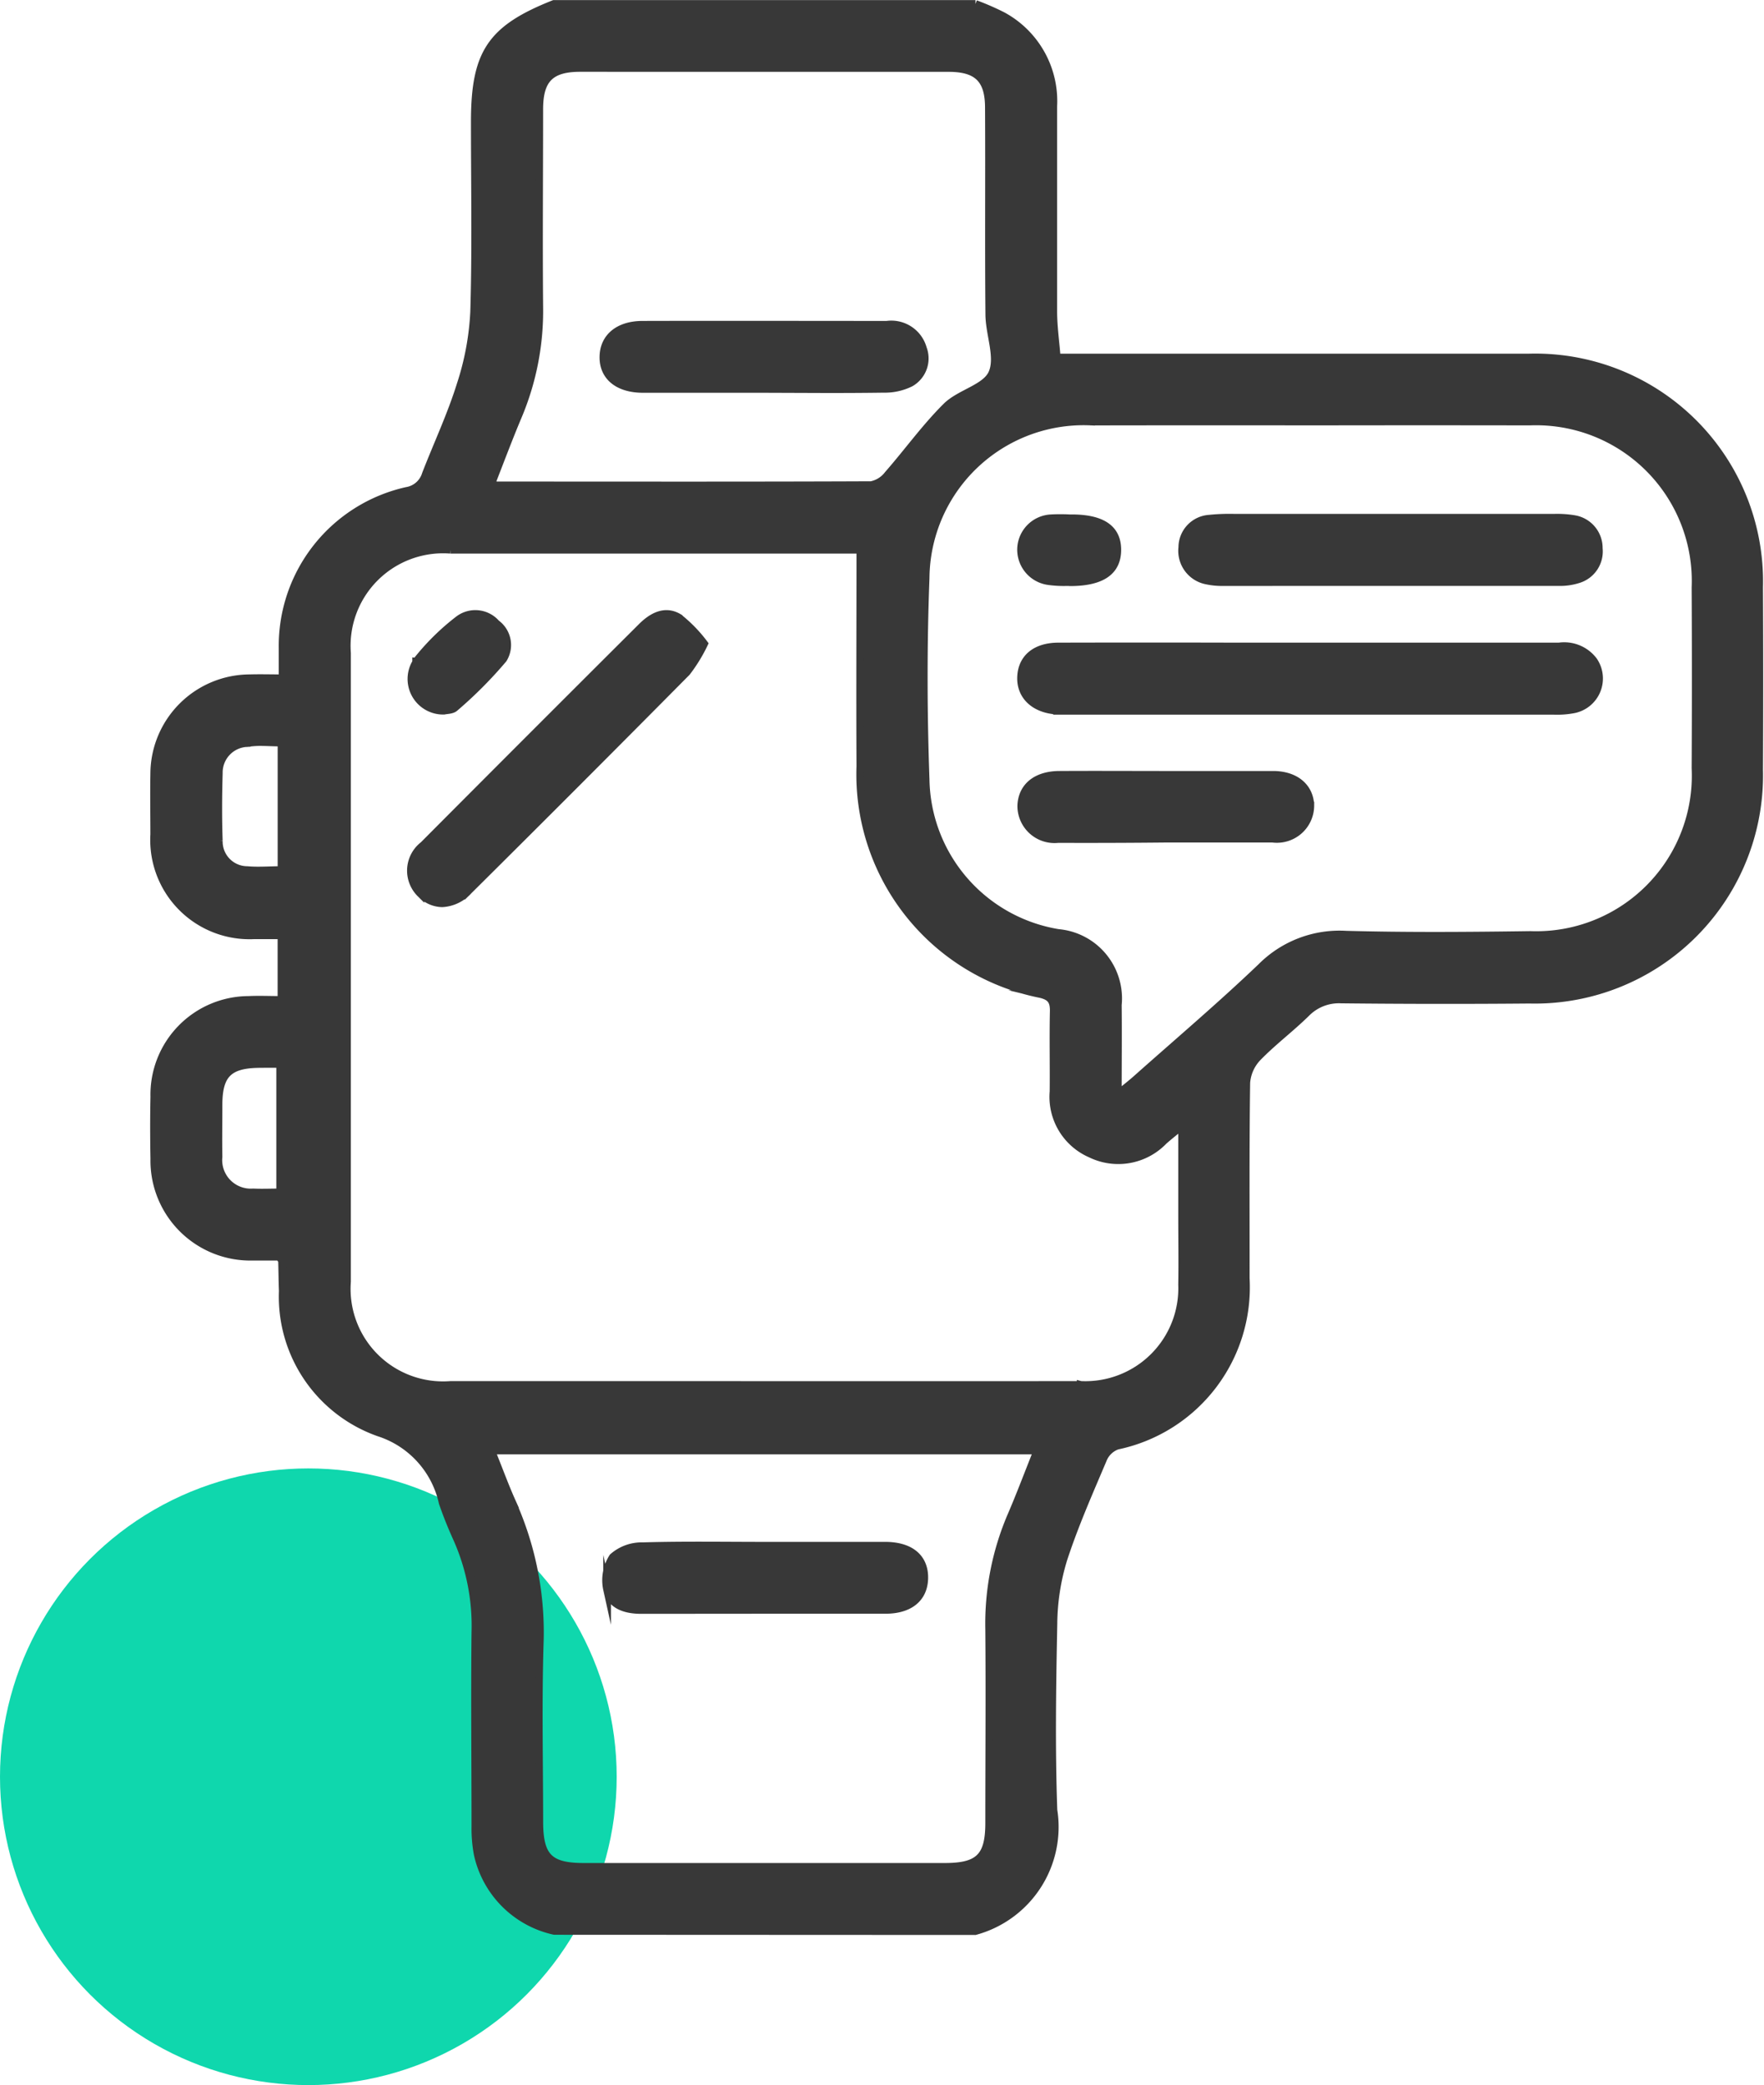
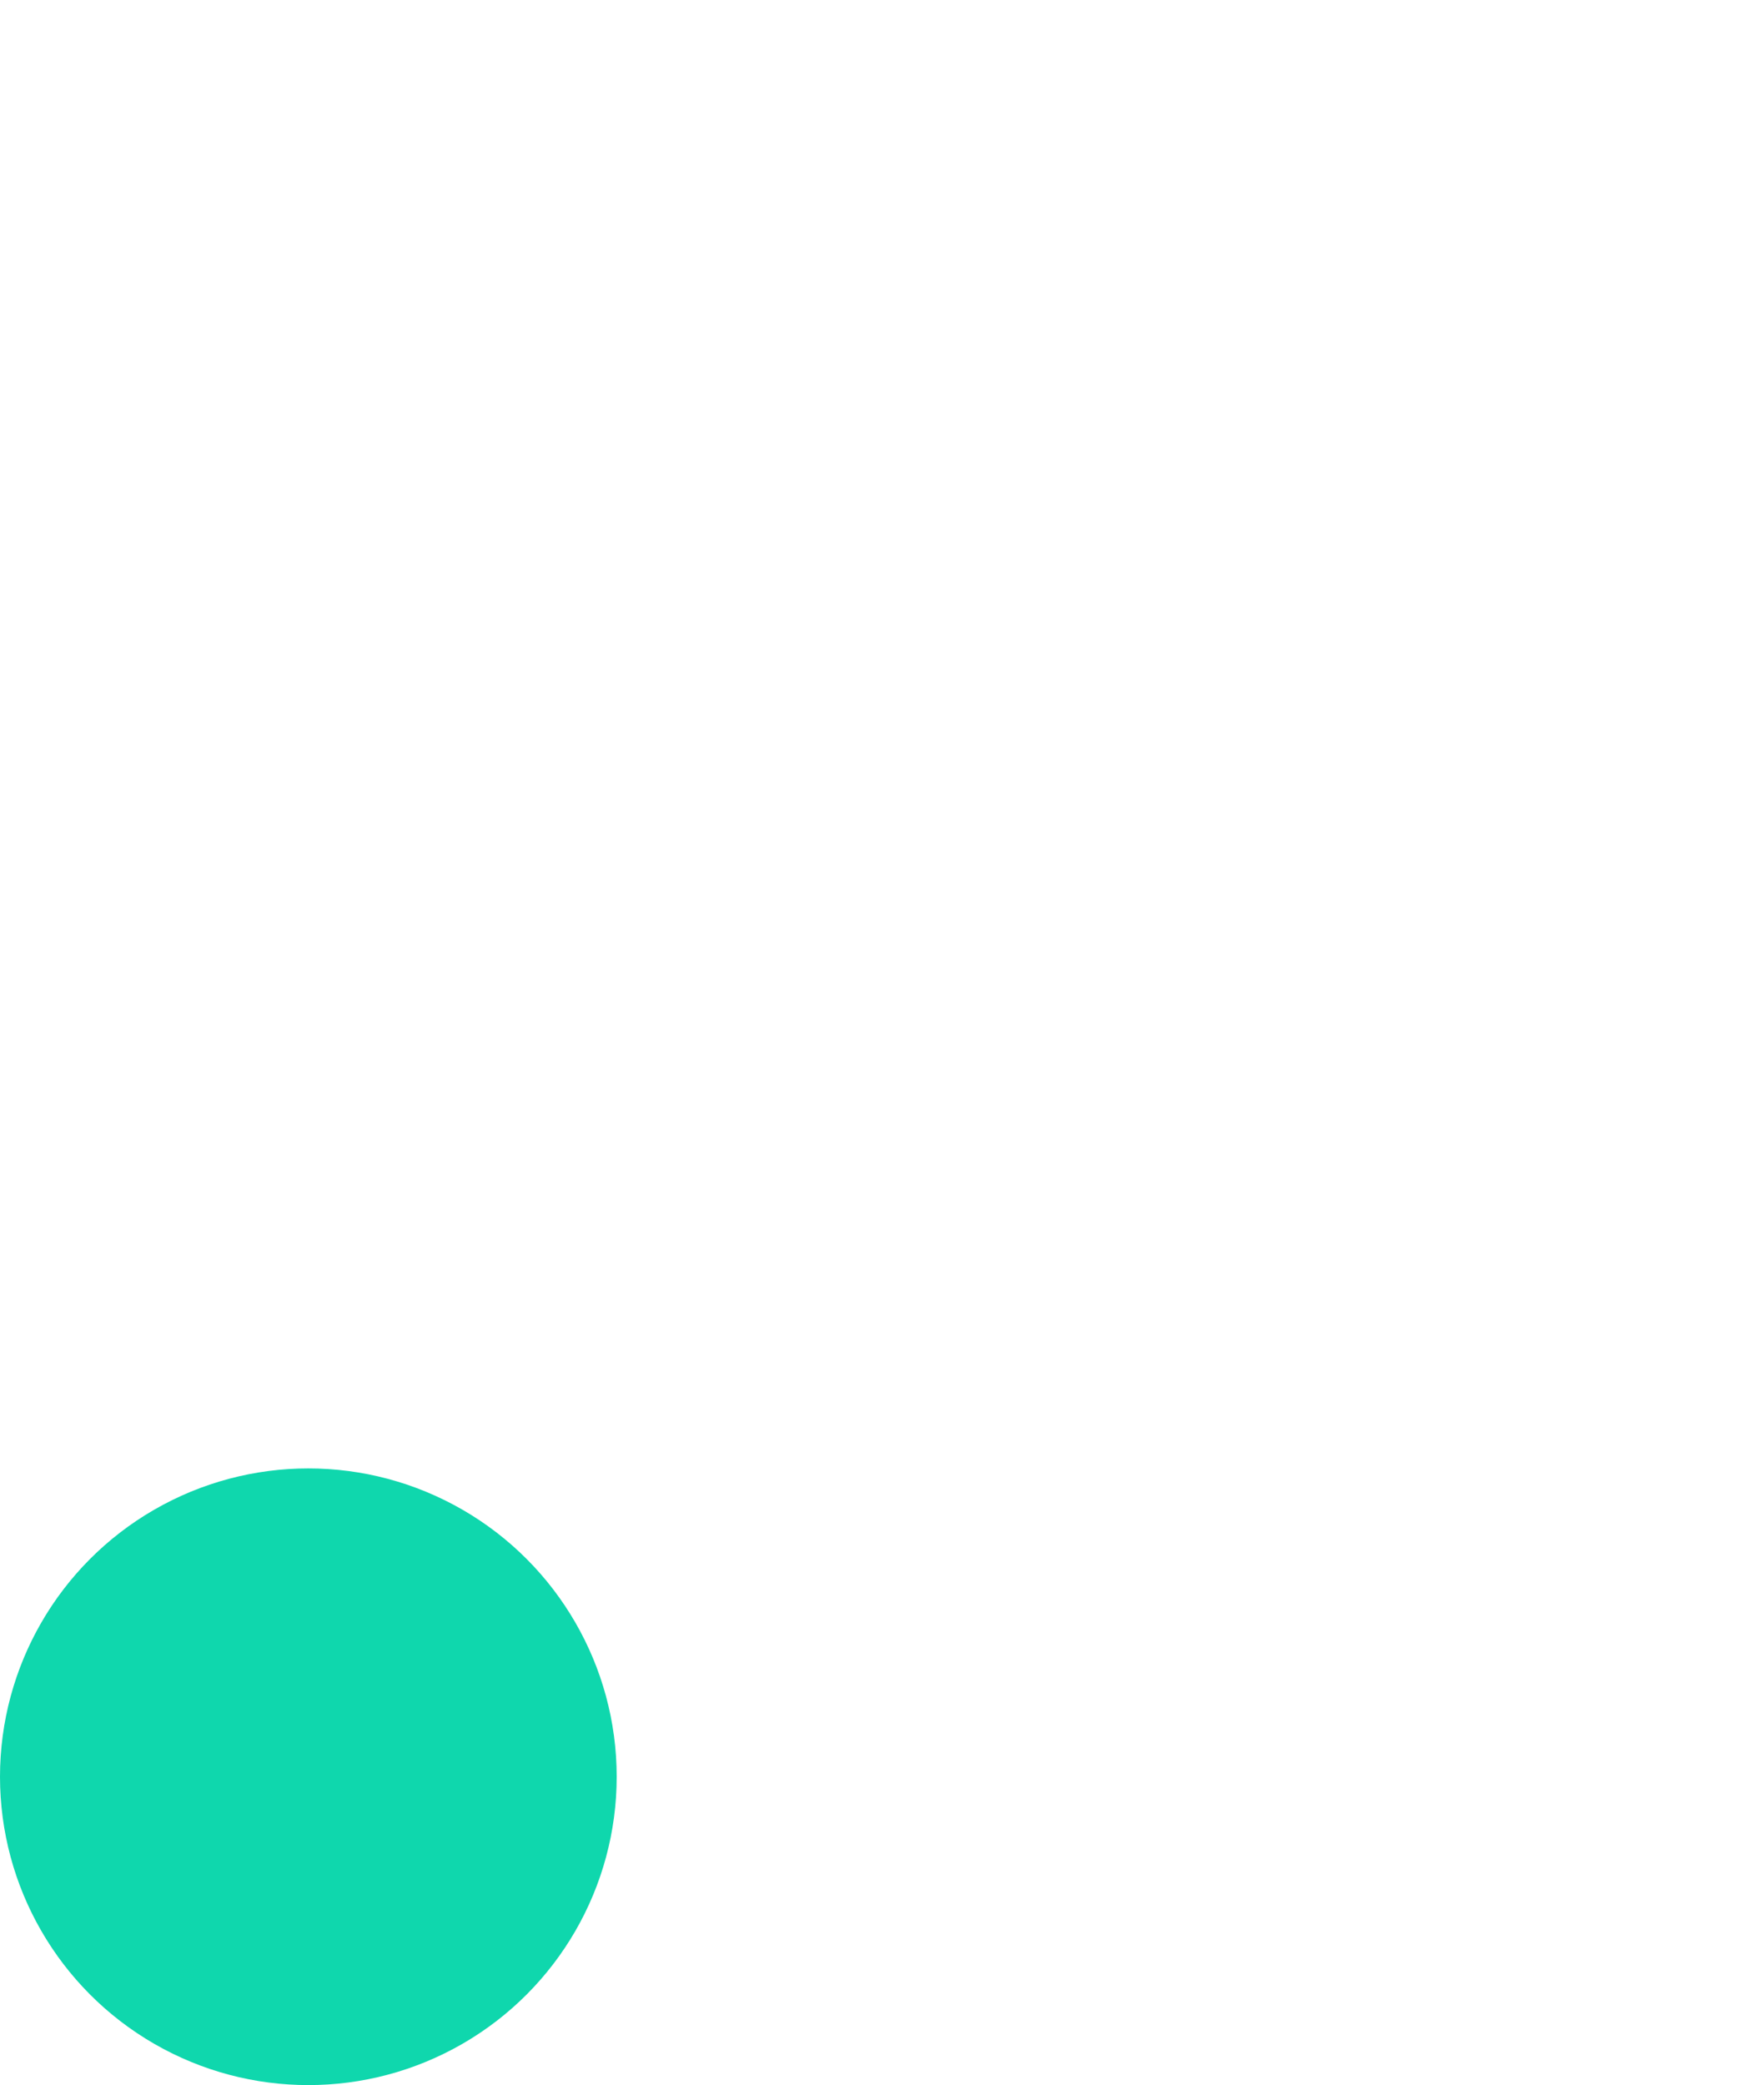
<svg xmlns="http://www.w3.org/2000/svg" width="45.767" height="54.099" viewBox="0 0 45.767 54.099">
  <g id="Group_25942" data-name="Group 25942" transform="translate(-768 -1966.901)">
    <circle id="Ellipse_178" data-name="Ellipse 178" cx="8" cy="8" r="8" transform="translate(768 2005)" fill="#0fd7ad" />
-     <path id="Union_534" data-name="Union 534" d="M8340.383-6677a2.609,2.609,0,0,1-1.989-1.991,3.6,3.6,0,0,1-.06-.726c0-1.675-.018-3.351,0-5.026a5.564,5.564,0,0,0-.469-2.418c-.141-.31-.27-.627-.38-.949a2.466,2.466,0,0,0-1.654-1.82,3.737,3.737,0,0,1-2.494-3.674c-.011-.26-.011-.52-.019-.78,0-.014-.016-.027-.07-.109-.205,0-.459,0-.714,0a2.493,2.493,0,0,1-2.53-2.54c-.01-.537-.011-1.074,0-1.61a2.457,2.457,0,0,1,2.448-2.512c.272-.013.546,0,.851,0v-1.678c-.232,0-.47,0-.706,0a2.476,2.476,0,0,1-2.595-2.617c0-.521-.01-1.041,0-1.562a2.487,2.487,0,0,1,2.481-2.489c.259-.008.518,0,.849,0,0-.286,0-.54,0-.793a4.121,4.121,0,0,1,3.216-4.067.623.623,0,0,0,.5-.436c.3-.773.654-1.526.9-2.313a7.154,7.154,0,0,0,.354-1.9c.049-1.641.017-3.285.017-4.928,0-1.786.418-2.41,2.051-3.058h10.939a6.764,6.764,0,0,1,.705.308,2.517,2.517,0,0,1,1.313,2.345c0,1.773,0,3.547,0,5.321,0,.4.059.794.09,1.2h4.031q4.1,0,8.2,0a5.811,5.811,0,0,1,5.992,5.966q.012,2.368,0,4.735a5.821,5.821,0,0,1-5.959,5.959q-2.44.021-4.882-.005a1.189,1.189,0,0,0-.91.355c-.408.4-.866.742-1.262,1.15a1.061,1.061,0,0,0-.292.654c-.024,1.692-.012,3.384-.014,5.077a4.2,4.2,0,0,1-3.334,4.341.627.627,0,0,0-.356.323c-.367.868-.751,1.732-1.042,2.626a5.861,5.861,0,0,0-.258,1.673c-.032,1.61-.057,3.224,0,4.832a2.8,2.8,0,0,1-2.031,3.141Zm-1.1-11.124a8.217,8.217,0,0,1,.719,3.7c-.045,1.528-.011,3.059-.01,4.589,0,.91.257,1.173,1.15,1.173h9.375c.877,0,1.146-.261,1.147-1.129,0-1.676.014-3.353,0-5.029a7.115,7.115,0,0,1,.57-2.945c.237-.548.445-1.108.683-1.7h-14.174C8338.937-6688.992,8339.095-6688.549,8339.287-6688.123Zm14.756-3.042a2.512,2.512,0,0,0,2.631-2.6c.01-.6,0-1.2,0-1.806v-2.323c-.218.18-.354.285-.482.4a1.634,1.634,0,0,1-1.894.331,1.612,1.612,0,0,1-.96-1.616c.007-.7-.01-1.4.006-2.1,0-.26-.089-.366-.341-.427a5.811,5.811,0,0,1-4.677-5.911c-.01-1.853,0-3.706,0-5.618h-.437q-5.1,0-10.2,0a2.5,2.5,0,0,0-2.682,2.683q0,8.153,0,16.305a2.5,2.5,0,0,0,2.684,2.683c2.1,0,4.2,0,6.3,0Q8349.014-6691.163,8354.043-6691.165Zm-21.308-8.327c-.793.007-1.057.266-1.062,1.045,0,.455-.008.91,0,1.365a.841.841,0,0,0,.9.922c.226.011.452,0,.7,0v-3.334h-.544Zm21.578-16.669a4.1,4.1,0,0,0-4.294,4.062c-.066,1.738-.062,3.483,0,5.222a4.106,4.106,0,0,0,3.443,3.986,1.705,1.705,0,0,1,1.544,1.868c.008.732,0,1.463,0,2.319.225-.186.362-.291.49-.406,1.082-.963,2.187-1.9,3.233-2.9a2.864,2.864,0,0,1,2.2-.837c1.594.043,3.189.03,4.784.008a4.137,4.137,0,0,0,4.281-4.329q.012-2.343,0-4.687a4.14,4.14,0,0,0-4.3-4.306q-2.783-.005-5.564,0Q8357.219-6716.166,8354.313-6716.161Zm-21.906,8.342a.766.766,0,0,0-.726.781c-.017.584-.021,1.17,0,1.754a.74.74,0,0,0,.736.761c.285.026.575,0,.891,0v-3.309c-.2,0-.393-.013-.574-.013A2.282,2.282,0,0,0,8332.407-6707.819Zm8.65-17.516c-.77,0-1.06.292-1.062,1.064,0,1.708-.015,3.416,0,5.124a7.029,7.029,0,0,1-.552,2.848c-.244.579-.463,1.167-.694,1.757a.791.791,0,0,0,.146.038c3.237,0,6.475.007,9.712-.007a.727.727,0,0,0,.438-.276c.511-.583.965-1.22,1.513-1.764.347-.345,1.014-.475,1.188-.859.187-.412-.071-1.009-.075-1.525-.017-1.789,0-3.578-.01-5.367,0-.742-.3-1.031-1.044-1.032l-4.643,0Zm1.584,40.009c-.4,0-.791-.113-.886-.533a1.111,1.111,0,0,1,.149-.838,1.127,1.127,0,0,1,.774-.283c1.056-.031,2.113-.013,3.17-.013,1.04,0,2.08,0,3.121,0,.66,0,1.026.316,1.015.845-.011.51-.372.817-1,.819q-1.415,0-2.828,0Zm-5.729-18.59a.835.835,0,0,1,.077-1.252q2.826-2.838,5.661-5.664c.272-.272.607-.455.962-.244a3.665,3.665,0,0,1,.661.68,4.142,4.142,0,0,1-.452.738q-2.817,2.845-5.659,5.666a.992.992,0,0,1-.687.33A.787.787,0,0,1,8336.913-6703.916Zm16.554-1.414a.863.863,0,0,1-.965-.864c.018-.488.382-.792.973-.8.943-.006,1.886,0,2.829,0,.91,0,1.82,0,2.73,0,.583,0,.955.32.967.8a.867.867,0,0,1-.975.856q-1.4,0-2.811,0Q8354.84-6705.325,8353.467-6705.33Zm0-3.329c-.6-.021-.985-.367-.97-.865s.375-.8.971-.8q2.3-.006,4.592,0h1.9q3.246,0,6.491,0a.956.956,0,0,1,.9.37.816.816,0,0,1-.515,1.26,2.3,2.3,0,0,1-.533.038q-6.3,0-12.593,0h-.244Zm-16.665-1.271a6.171,6.171,0,0,1,1.1-1.091.719.719,0,0,1,.978.1.69.69,0,0,1,.18.923,11.03,11.03,0,0,1-1.254,1.26c-.072.067-.213.062-.28.079A.823.823,0,0,1,8336.807-6709.93Zm20.946-2.065a1.929,1.929,0,0,1-.435-.041.784.784,0,0,1-.633-.858.749.749,0,0,1,.7-.746,5.069,5.069,0,0,1,.662-.024h.166q1.953,0,3.905,0,2.1,0,4.2,0a2.673,2.673,0,0,1,.534.034.76.76,0,0,1,.638.759.755.755,0,0,1-.523.8,1.562,1.562,0,0,1-.526.075q-2.317,0-4.633,0Zm-3.993,0h-.073a2.881,2.881,0,0,1-.46-.024.824.824,0,0,1-.725-.84.818.818,0,0,1,.775-.791,4.613,4.613,0,0,1,.486,0c.832-.011,1.237.262,1.235.821s-.407.837-1.229.837Zm-7.945-5.012c-1.04,0-2.08,0-3.121,0-.654,0-1.04-.327-1.028-.842.011-.5.394-.82,1.011-.822,2.113-.006,4.227,0,6.34,0a.851.851,0,0,1,.938.614.73.73,0,0,1-.322.893,1.5,1.5,0,0,1-.7.154c-.485.007-.971.009-1.456.009Z" transform="translate(-7558 8694)" fill="#383838" stroke="#383838" stroke-miterlimit="10" stroke-width="0.2" />
  </g>
</svg>